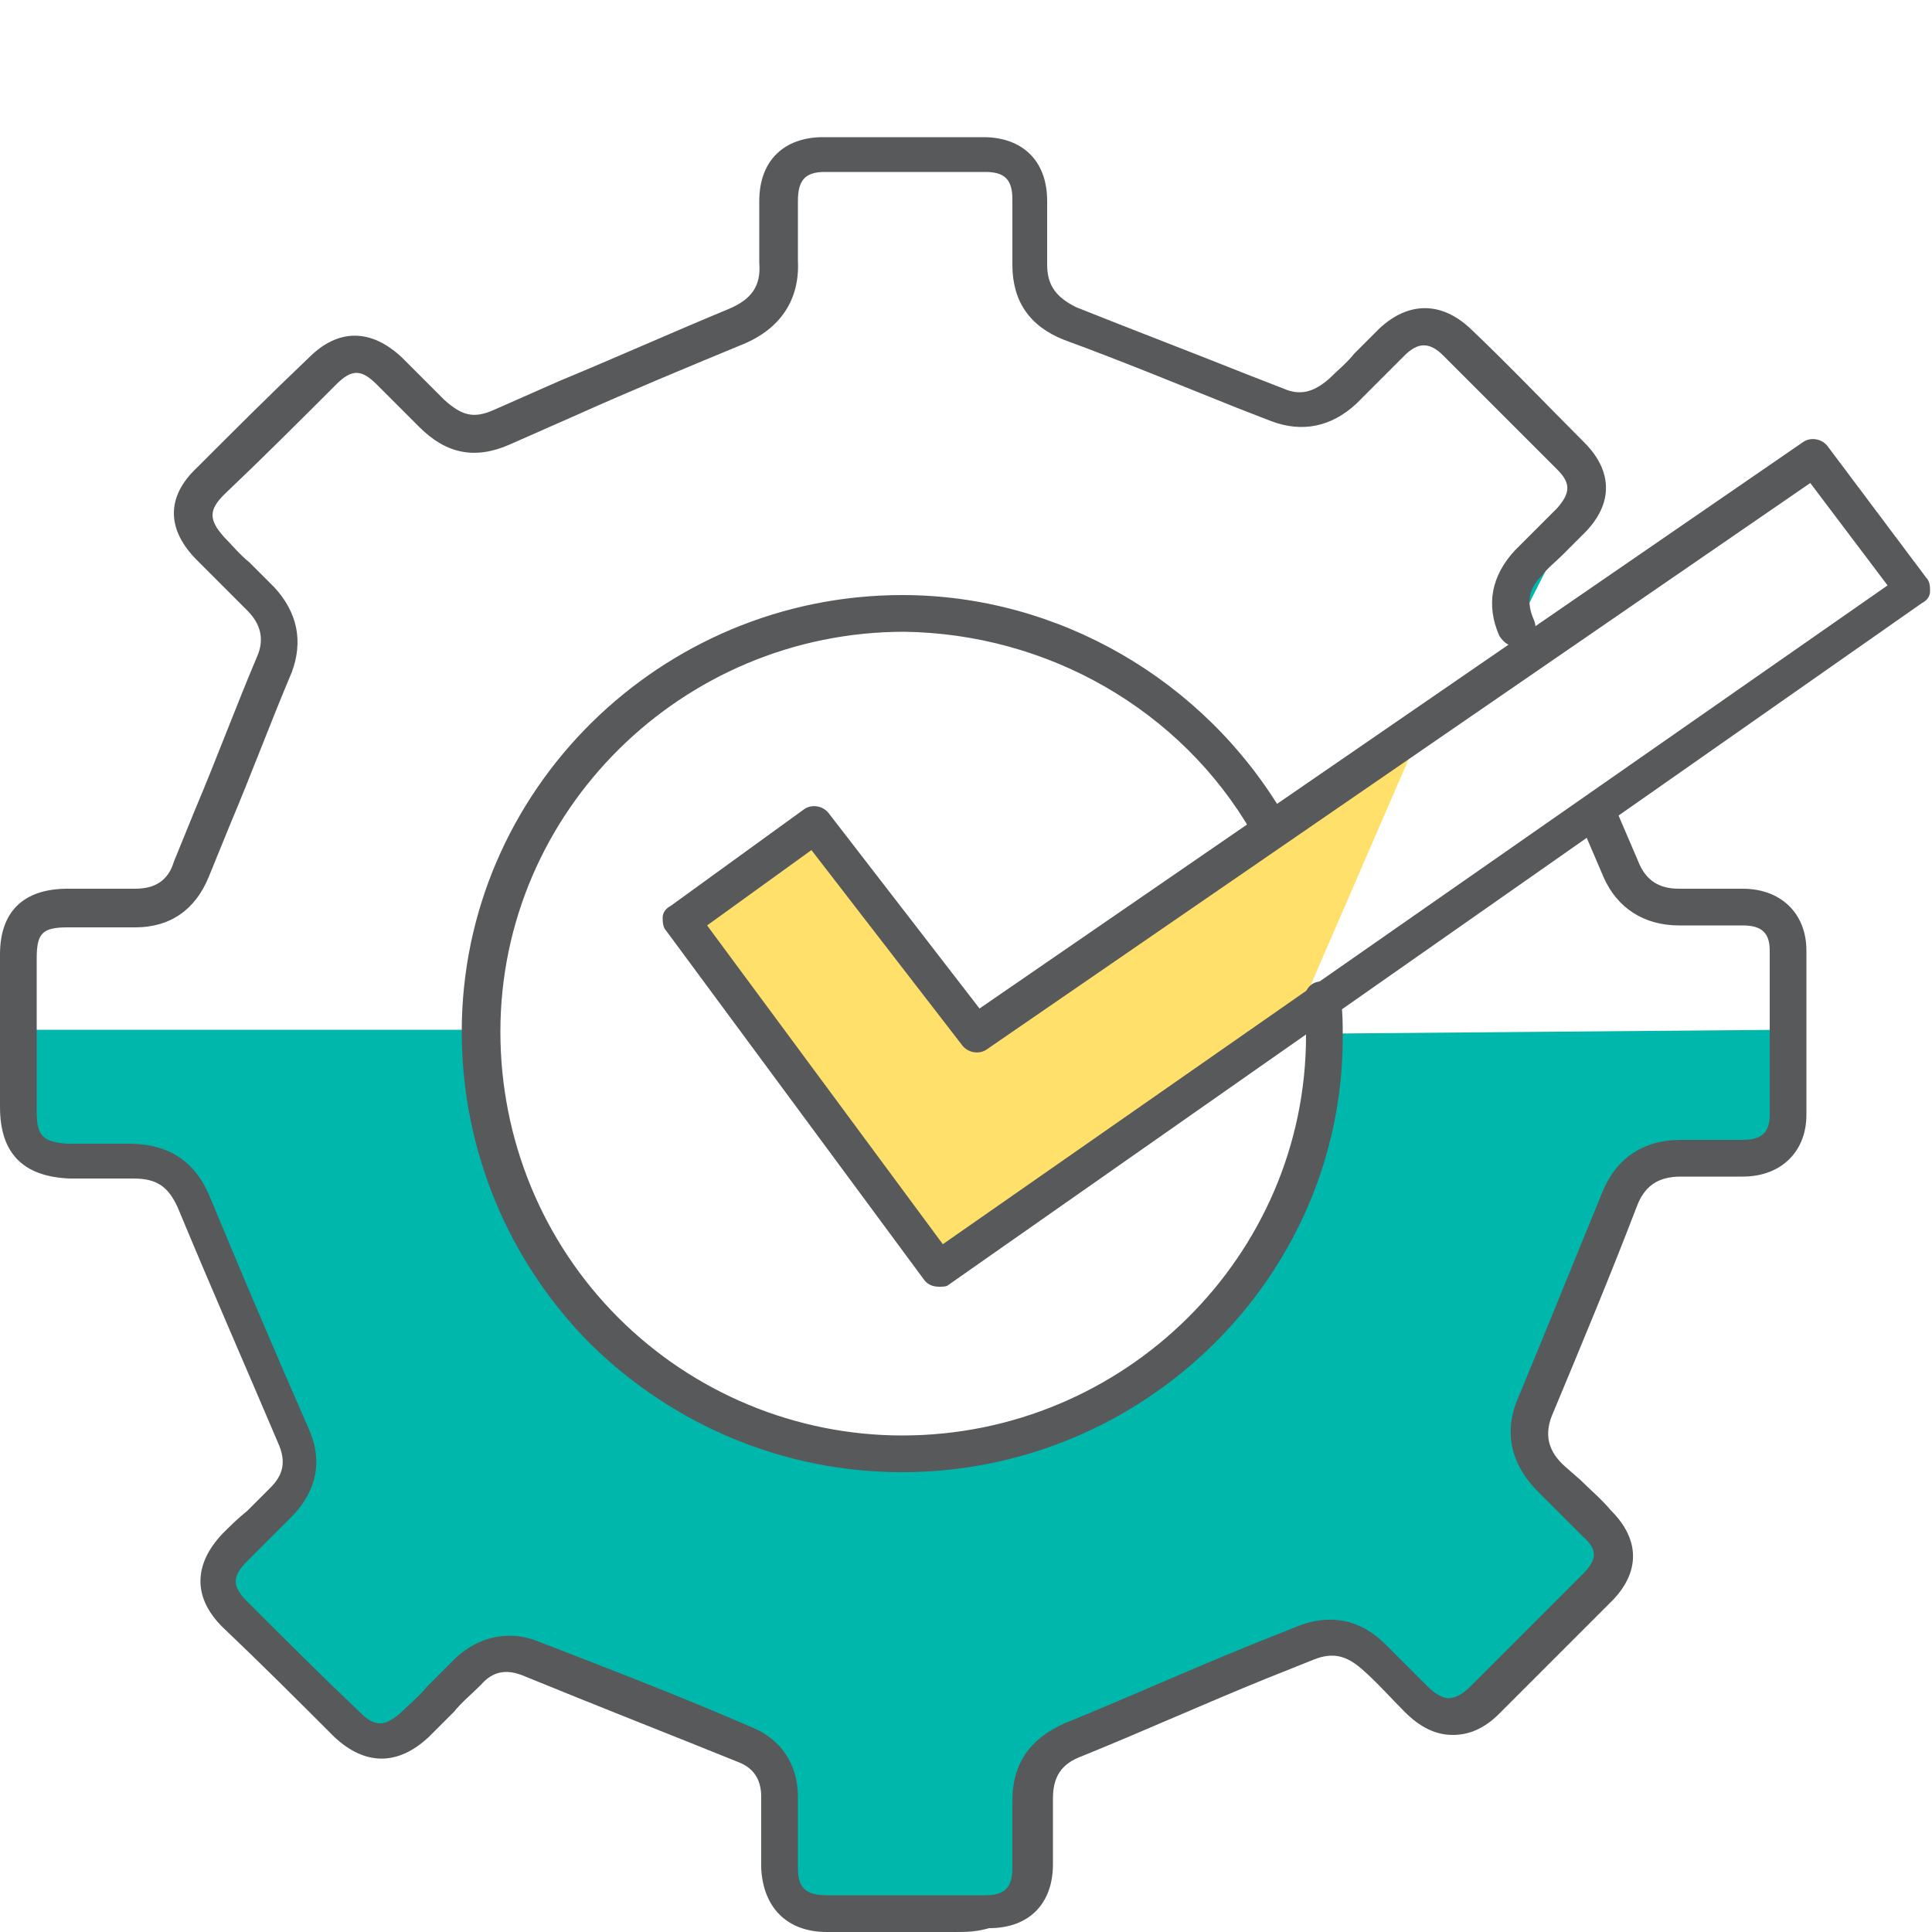
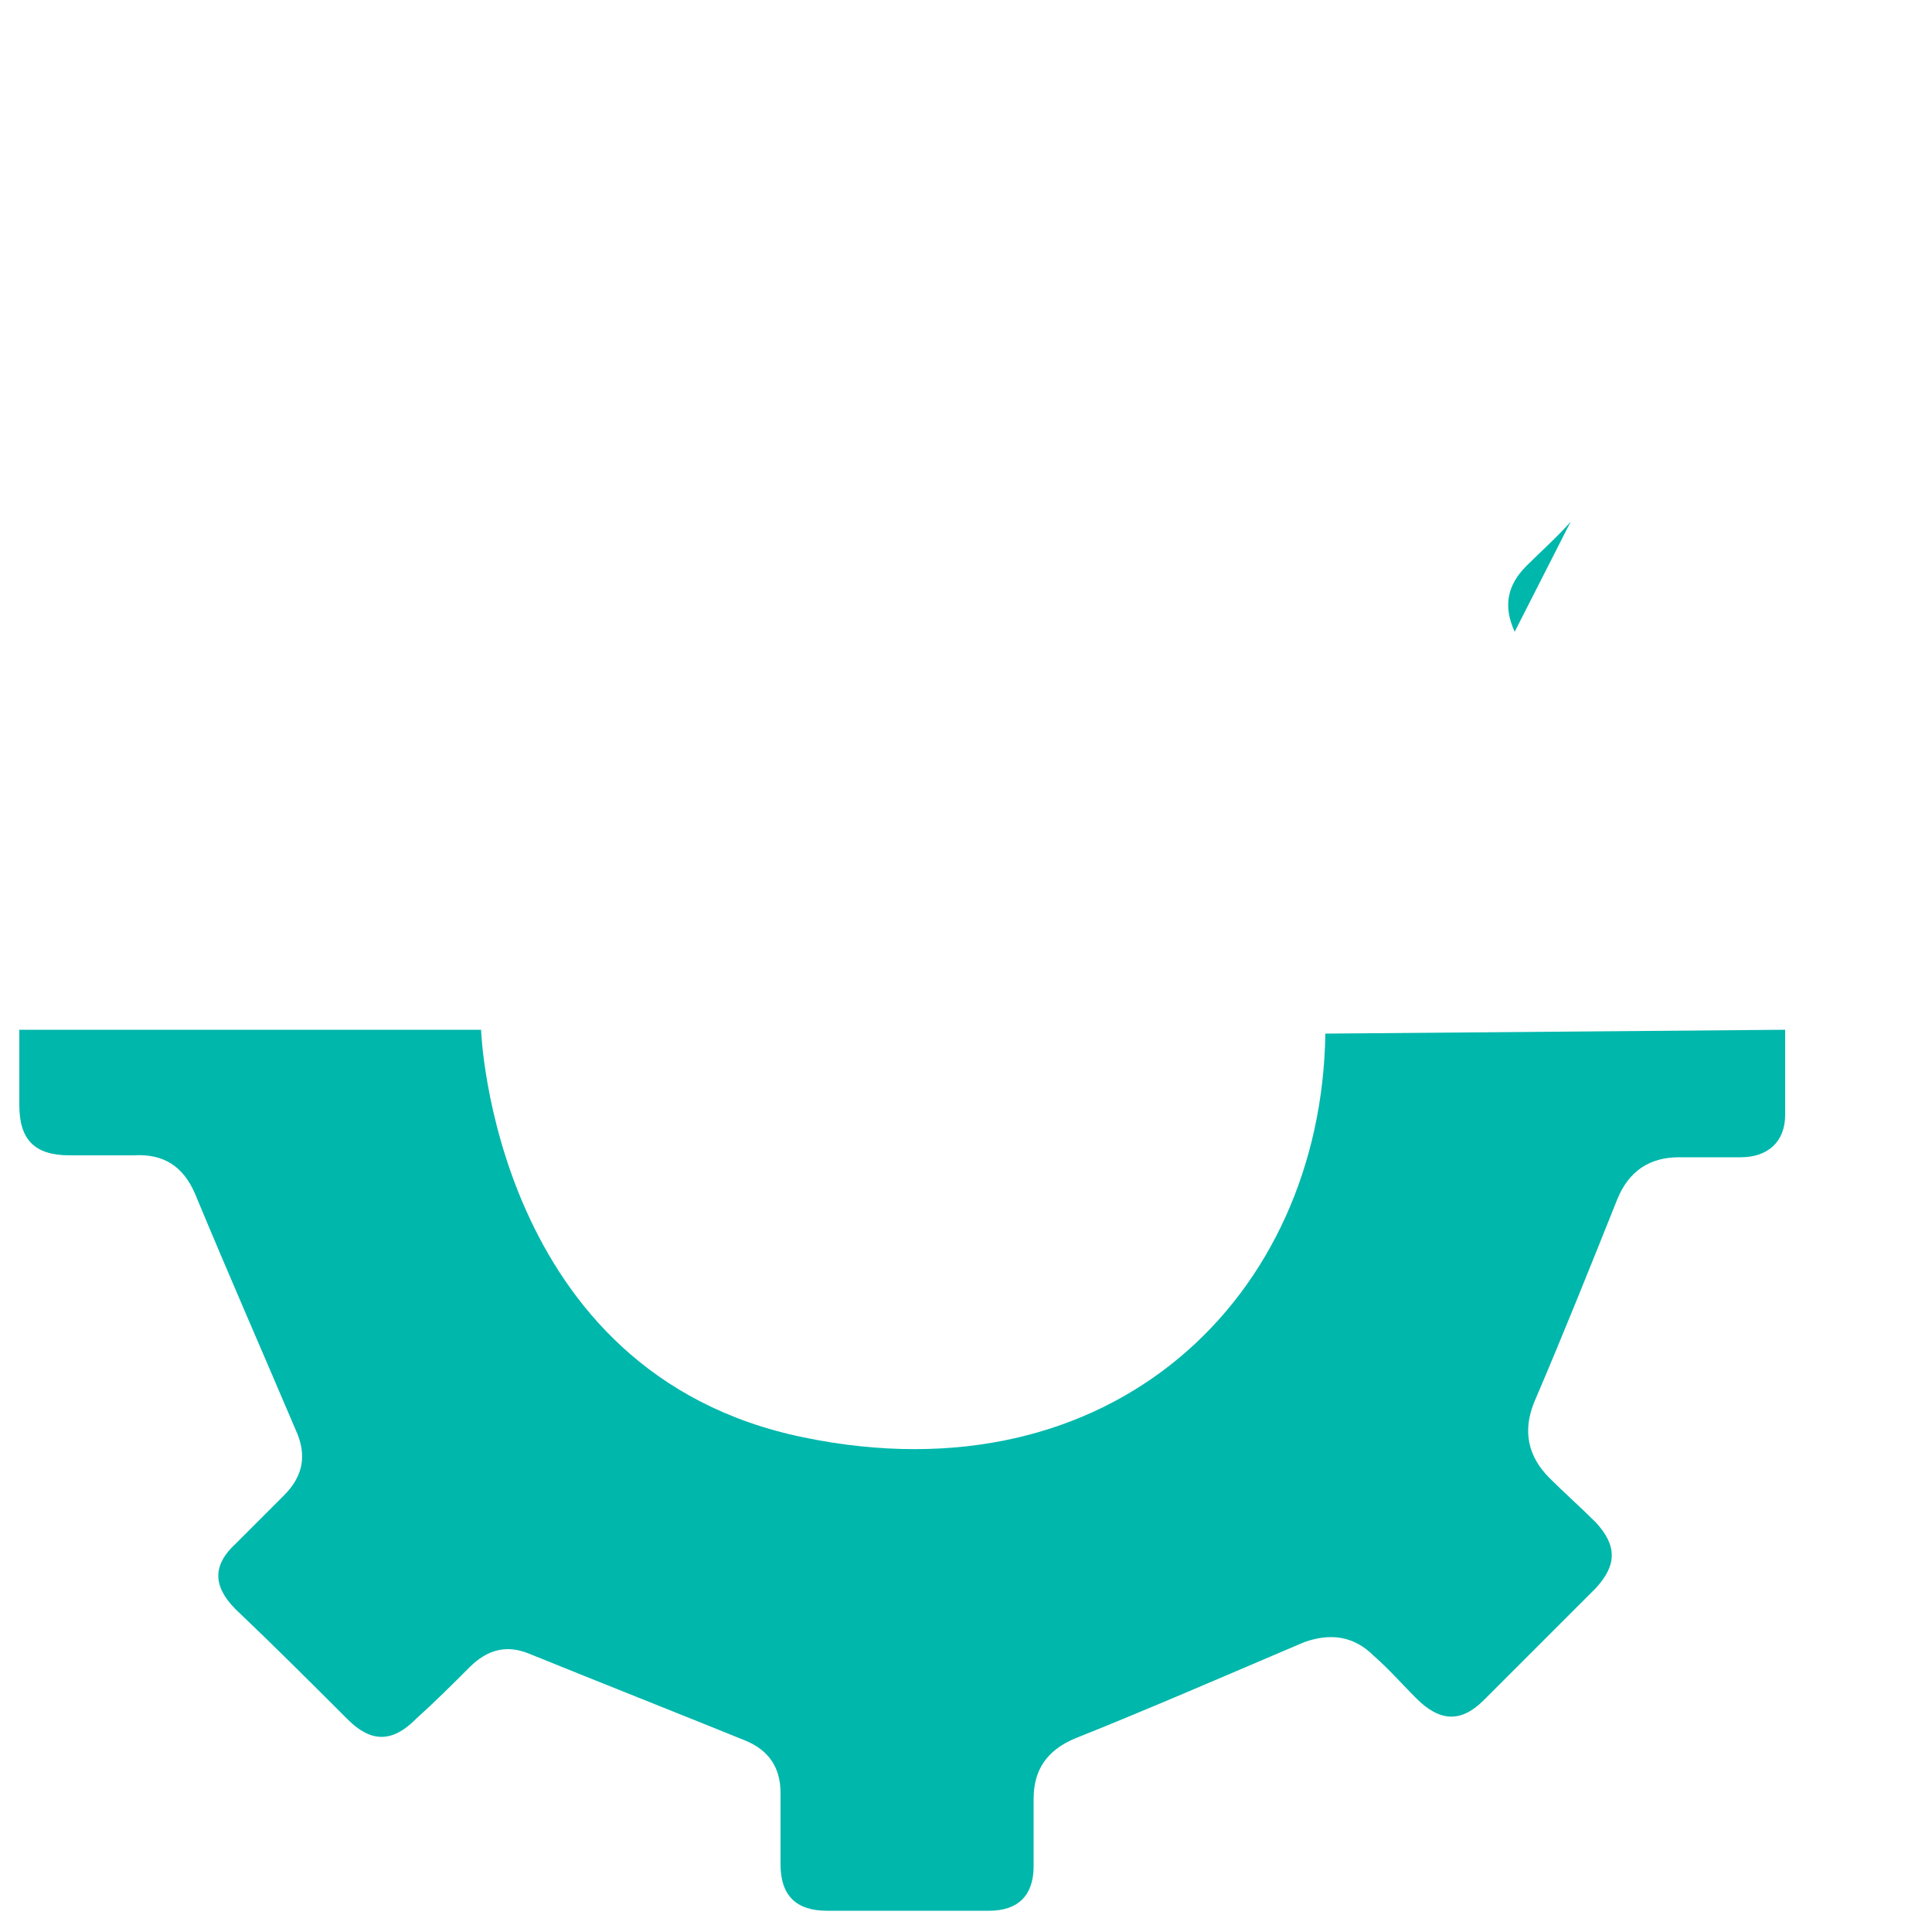
<svg xmlns="http://www.w3.org/2000/svg" version="1.1" id="Layer_1" x="0px" y="0px" width="100px" height="100px" viewBox="0 0 100 100" style="enable-background:new 0 0 100 100;" xml:space="preserve">
  <style type="text/css">
	.st0{fill:#00B7AC;}
	.st1{fill:#FFE06A;}
	.st2{fill:#58595B;}
</style>
  <g>
    <g>
      <g>
        <g>
          <path class="st0" d="M81.3,27c-0.7,0.8-1.5,1.5-2.3,2.3c-1,1-1.2,2.1-0.6,3.4 M92.4,53.3c0,1.5,0,2.9,0,4.4      c0,1.4-0.9,2.2-2.3,2.2c-1.1,0-2.1,0-3.2,0c-1.5,0-2.6,0.7-3.2,2.2c-1.4,3.5-2.8,7-4.3,10.5c-0.6,1.5-0.3,2.8,0.8,3.9      c0.8,0.8,1.6,1.5,2.4,2.3c1.1,1.2,1.1,2.2,0,3.4c-1.9,1.9-3.9,3.9-5.8,5.8c-1.2,1.2-2.3,1.1-3.5-0.1c-0.7-0.7-1.4-1.5-2.2-2.2      c-1-1-2.2-1.2-3.6-0.7c-4,1.7-7.9,3.4-11.9,5c-1.4,0.6-2.1,1.6-2.1,3.1c0,1.2,0,2.3,0,3.5c0,1.5-0.8,2.3-2.3,2.3      c-1.4,0-2.8,0-4.3,0c-1.4,0-2.7,0-4.1,0c-1.6,0-2.4-0.8-2.4-2.4c0-1.2,0-2.4,0-3.7c0-1.3-0.6-2.2-1.8-2.7      c-3.7-1.5-7.5-3-11.2-4.5c-1.2-0.5-2.2-0.2-3.1,0.7c-0.9,0.9-1.8,1.8-2.8,2.7c-1.2,1.2-2.3,1.2-3.5,0c-1.9-1.9-3.8-3.8-5.8-5.7      c-1.2-1.2-1.2-2.3,0-3.4c0.8-0.8,1.6-1.6,2.5-2.5c1-1,1.2-2.1,0.6-3.4c-1.7-4-3.5-8.1-5.2-12.2c-0.6-1.4-1.6-2.1-3.2-2      c-1.1,0-2.2,0-3.3,0c-1.8,0-2.6-0.8-2.6-2.6c0-1.3,0-2.6,0-3.9h23.9c0,0,0.6,17.8,16.7,21.1c16,3.3,26.8-7.3,27-20.9L92.4,53.3z      " />
        </g>
      </g>
    </g>
    <g>
-       <polygon class="st1" points="67.1,52.7 73.6,37.7 50.6,53.5 42.2,42.7 35.3,47.7 48.6,65.7   " />
-     </g>
+       </g>
    <g>
      <g>
        <g>
-           <path class="st2" d="M49.4,100c-0.4,0-0.9,0-1.3,0l-1.3,0l-1.2,0c-0.9,0-1.9,0-2.8,0c-2.1,0-3.3-1.3-3.4-3.3c0-0.7,0-1.5,0-2.2      l0-1.5c0-0.9-0.4-1.5-1.2-1.8c-3.2-1.3-6.8-2.7-11.2-4.5c-0.8-0.3-1.5-0.2-2.1,0.5c-0.5,0.5-1,0.9-1.4,1.4      c-0.4,0.4-0.9,0.9-1.3,1.3c-1.6,1.5-3.3,1.5-4.9,0c-1.9-1.9-3.8-3.8-5.8-5.7c-1.5-1.5-1.5-3.2,0-4.8c0.4-0.4,0.8-0.8,1.3-1.2      c0.4-0.4,0.8-0.8,1.2-1.2c0.7-0.7,0.8-1.4,0.4-2.3c-1.7-4-3.5-8.1-5.2-12.2c-0.5-1.1-1.1-1.5-2.3-1.5c-1,0-2,0-3.3,0      C1.2,60.9,0,59.7,0,57.3c0-2.6,0-5.3,0-7.9C0,47.2,1.2,46,3.5,46c0.6,0,1.2,0,1.7,0c0.6,0,1.2,0,1.8,0c1,0,1.7-0.4,2-1.4      l1.1-2.7c1.1-2.6,2.1-5.3,3.2-7.9c0.4-0.9,0.2-1.7-0.5-2.4c-0.4-0.4-0.9-0.9-1.3-1.3c-0.4-0.4-0.9-0.9-1.3-1.3      c-1.6-1.6-1.6-3.3,0-4.8c1.9-1.9,3.8-3.8,5.8-5.7c1.5-1.5,3.2-1.5,4.8,0c0.4,0.4,0.8,0.8,1.1,1.1c0.4,0.4,0.7,0.7,1.1,1.1      c0.9,0.8,1.5,1,2.6,0.5l3.4-1.5c2.9-1.2,5.8-2.5,8.7-3.7c1.2-0.5,1.7-1.2,1.6-2.4c0-0.9,0-1.8,0-2.8l0-0.4      c0-2.1,1.3-3.3,3.3-3.3c2.8,0,5.6,0,8.3,0c2,0,3.3,1.2,3.3,3.3c0,0.6,0,1.2,0,1.7c0,0.5,0,1.1,0,1.6c0,1.1,0.5,1.7,1.5,2.2      c3,1.2,5.9,2.3,8.9,3.5l1.8,0.7c0.9,0.4,1.6,0.2,2.4-0.5c0.4-0.4,0.9-0.8,1.3-1.3c0.4-0.4,0.8-0.8,1.3-1.3      c1.5-1.4,3.2-1.4,4.7,0c2,1.9,3.9,3.9,5.9,5.9c1.5,1.5,1.5,3.2,0,4.7c-0.4,0.4-0.8,0.8-1.1,1.1c-0.4,0.4-0.8,0.7-1.1,1.1      c-0.7,0.7-0.8,1.4-0.4,2.3c0.2,0.5,0,1-0.5,1.3c-0.5,0.2-1,0-1.3-0.5c-0.7-1.6-0.4-3.1,0.8-4.4c0.4-0.4,0.8-0.8,1.1-1.1      c0.4-0.4,0.7-0.7,1.1-1.1c0.7-0.8,0.7-1.3,0-2c-2-2-3.9-3.9-5.9-5.9c-0.7-0.7-1.3-0.7-2,0c-0.4,0.4-0.8,0.8-1.2,1.2      c-0.4,0.4-0.9,0.9-1.3,1.3c-1.3,1.2-2.8,1.5-4.4,0.9L64,21.1c-3-1.2-5.9-2.4-8.9-3.5c-1.8-0.7-2.7-2-2.7-3.9c0-0.6,0-1.1,0-1.7      c0-0.6,0-1.1,0-1.7c0-1-0.4-1.4-1.4-1.4c-2.8,0-5.6,0-8.3,0c-1,0-1.4,0.4-1.4,1.5l0,0.4c0,0.9,0,1.8,0,2.7      c0.1,2-0.9,3.5-2.8,4.3c-2.9,1.2-5.8,2.4-8.7,3.7l-3.4,1.5c-1.8,0.8-3.3,0.5-4.7-0.9c-0.4-0.4-0.8-0.8-1.1-1.1      c-0.4-0.4-0.7-0.7-1.1-1.1c-0.8-0.8-1.3-0.8-2.1,0c-1.9,1.9-3.8,3.8-5.8,5.7c-0.8,0.8-0.8,1.3,0,2.2c0.4,0.4,0.8,0.9,1.3,1.3      c0.4,0.4,0.9,0.9,1.3,1.3c1.2,1.3,1.5,2.8,0.9,4.4c-1.1,2.6-2.1,5.3-3.2,7.9l-1.1,2.7c-0.7,1.7-2,2.6-3.8,2.6      c-0.6,0-1.2,0-1.8,0c-0.6,0-1.1,0-1.7,0c-1.3,0-1.6,0.3-1.6,1.6c0,2.6,0,5.3,0,7.9c0,1.3,0.3,1.6,1.6,1.7c1.3,0,2.3,0,3.2,0      c1.9,0,3.3,0.8,4.1,2.6c1.7,4.1,3.4,8.1,5.2,12.2c0.7,1.6,0.4,3.1-0.8,4.4c-0.4,0.4-0.8,0.8-1.2,1.2c-0.4,0.4-0.8,0.8-1.2,1.2      c-0.8,0.8-0.8,1.3,0,2.1c1.9,1.9,3.8,3.8,5.8,5.7c0.8,0.8,1.3,0.8,2.2,0c0.4-0.4,0.9-0.8,1.3-1.3c0.5-0.5,1-1,1.5-1.5      c1.2-1.1,2.7-1.4,4.1-0.9c4.4,1.7,8,3.1,11.2,4.5c1.5,0.6,2.4,1.9,2.4,3.6l0,1.5c0,0.7,0,1.4,0,2.2c0,1,0.4,1.4,1.5,1.4      c0.9,0,1.9,0,2.8,0l1.2,0l1.3,0c1,0,2,0,2.9,0c1,0,1.4-0.4,1.4-1.4c0-0.6,0-1.2,0-1.8c0-0.6,0-1.1,0-1.7c0-1.9,0.9-3.2,2.7-4      c3.2-1.3,6.3-2.7,9.5-4l2.5-1c1.7-0.7,3.3-0.4,4.6,0.9c0.7,0.7,1.5,1.5,2.2,2.2c0.4,0.4,0.8,0.6,1.1,0.6c0,0,0,0,0,0      c0.3,0,0.7-0.2,1.1-0.6c1.9-1.9,3.9-3.9,5.8-5.8c0.8-0.8,0.8-1.3,0-2c-0.5-0.5-1-1-1.5-1.5l-0.8-0.8c-1.4-1.4-1.8-3.1-1-4.9      c1.5-3.6,2.9-7.1,4.3-10.5c0.7-1.8,2.1-2.8,4.1-2.8c0.6,0,1.2,0,1.8,0c0.5,0,0.9,0,1.4,0c1,0,1.4-0.4,1.4-1.3c0-2.9,0-5.7,0-8.5      c0-0.9-0.4-1.3-1.4-1.3c-0.9,0-1.7,0-2.6,0l-0.7,0c0,0,0,0,0,0c-1.8,0-3.2-0.9-3.9-2.5l-1.2-2.8c-0.2-0.5,0-1,0.5-1.3      c0.5-0.2,1.1,0,1.3,0.5l1.2,2.8c0.4,1,1.1,1.4,2.1,1.4c0,0,0,0,0,0l0.7,0c0.9,0,1.7,0,2.6,0c2,0,3.3,1.3,3.3,3.2      c0,2.7,0,5.6,0,8.5c0,1.9-1.3,3.2-3.3,3.2c-0.5,0-1,0-1.4,0c-0.6,0-1.2,0-1.8,0c-1.2,0-1.9,0.5-2.3,1.6c-1.3,3.4-2.8,7-4.3,10.6      c-0.5,1.1-0.3,2,0.6,2.8l0.8,0.7c0.5,0.5,1.1,1,1.6,1.6c1.5,1.5,1.5,3.2,0,4.7c-1.9,1.9-3.9,3.9-5.8,5.8      c-0.8,0.8-1.6,1.1-2.4,1.1c0,0,0,0,0,0c-0.9,0-1.7-0.4-2.5-1.2c-0.7-0.7-1.4-1.5-2.2-2.2c-0.8-0.7-1.5-0.9-2.5-0.5l-2.5,1      c-3.2,1.3-6.3,2.7-9.5,4c-1.1,0.4-1.5,1.1-1.5,2.2c0,0.6,0,1.1,0,1.6c0,0.6,0,1.2,0,1.8c0,2-1.2,3.3-3.3,3.3      C50.5,100,50,100,49.4,100z M46.7,76.2C46.7,76.2,46.7,76.2,46.7,76.2c-6.1,0-11.8-2.4-16.1-6.6c-4.3-4.3-6.7-10.1-6.7-16.2      c0-12.5,10.3-22.6,22.8-22.6c0,0,0,0,0,0c8.1,0,15.6,4.4,19.7,11.3c0.3,0.5,0.1,1-0.3,1.3c-0.5,0.3-1,0.1-1.3-0.3      c-3.7-6.4-10.6-10.3-18-10.4c0,0,0,0,0,0c-11.5,0-20.9,9.3-20.9,20.7c0,5.6,2.2,10.9,6.1,14.8c3.9,3.9,9.2,6.1,14.7,6.1      c0,0,0,0,0,0c11.5,0,20.9-9.3,20.9-20.7c0-0.6,0-1.2-0.1-1.8c0-0.5,0.3-1,0.9-1c0.5,0,1,0.3,1,0.9c0.1,0.7,0.1,1.3,0.1,2      C69.5,66.1,59.2,76.2,46.7,76.2z" />
-         </g>
+           </g>
      </g>
      <g>
-         <path class="st2" d="M48.6,66.6c-0.3,0-0.6-0.1-0.8-0.4l-13.3-18c-0.2-0.2-0.2-0.5-0.2-0.7c0-0.3,0.2-0.5,0.4-0.6l6.9-5     c0.4-0.3,1-0.2,1.3,0.2l7.8,10.1l42.6-29.3c0.4-0.3,1-0.2,1.3,0.2l5.1,6.8c0.2,0.2,0.2,0.5,0.2,0.7c0,0.3-0.2,0.5-0.4,0.6     L49.1,66.5C49,66.6,48.8,66.6,48.6,66.6z M36.6,47.9l12.2,16.5l48.9-34.1L93.7,25L51.1,54.3c-0.4,0.3-1,0.2-1.3-0.2L42,44     L36.6,47.9z" />
-       </g>
+         </g>
    </g>
  </g>
</svg>